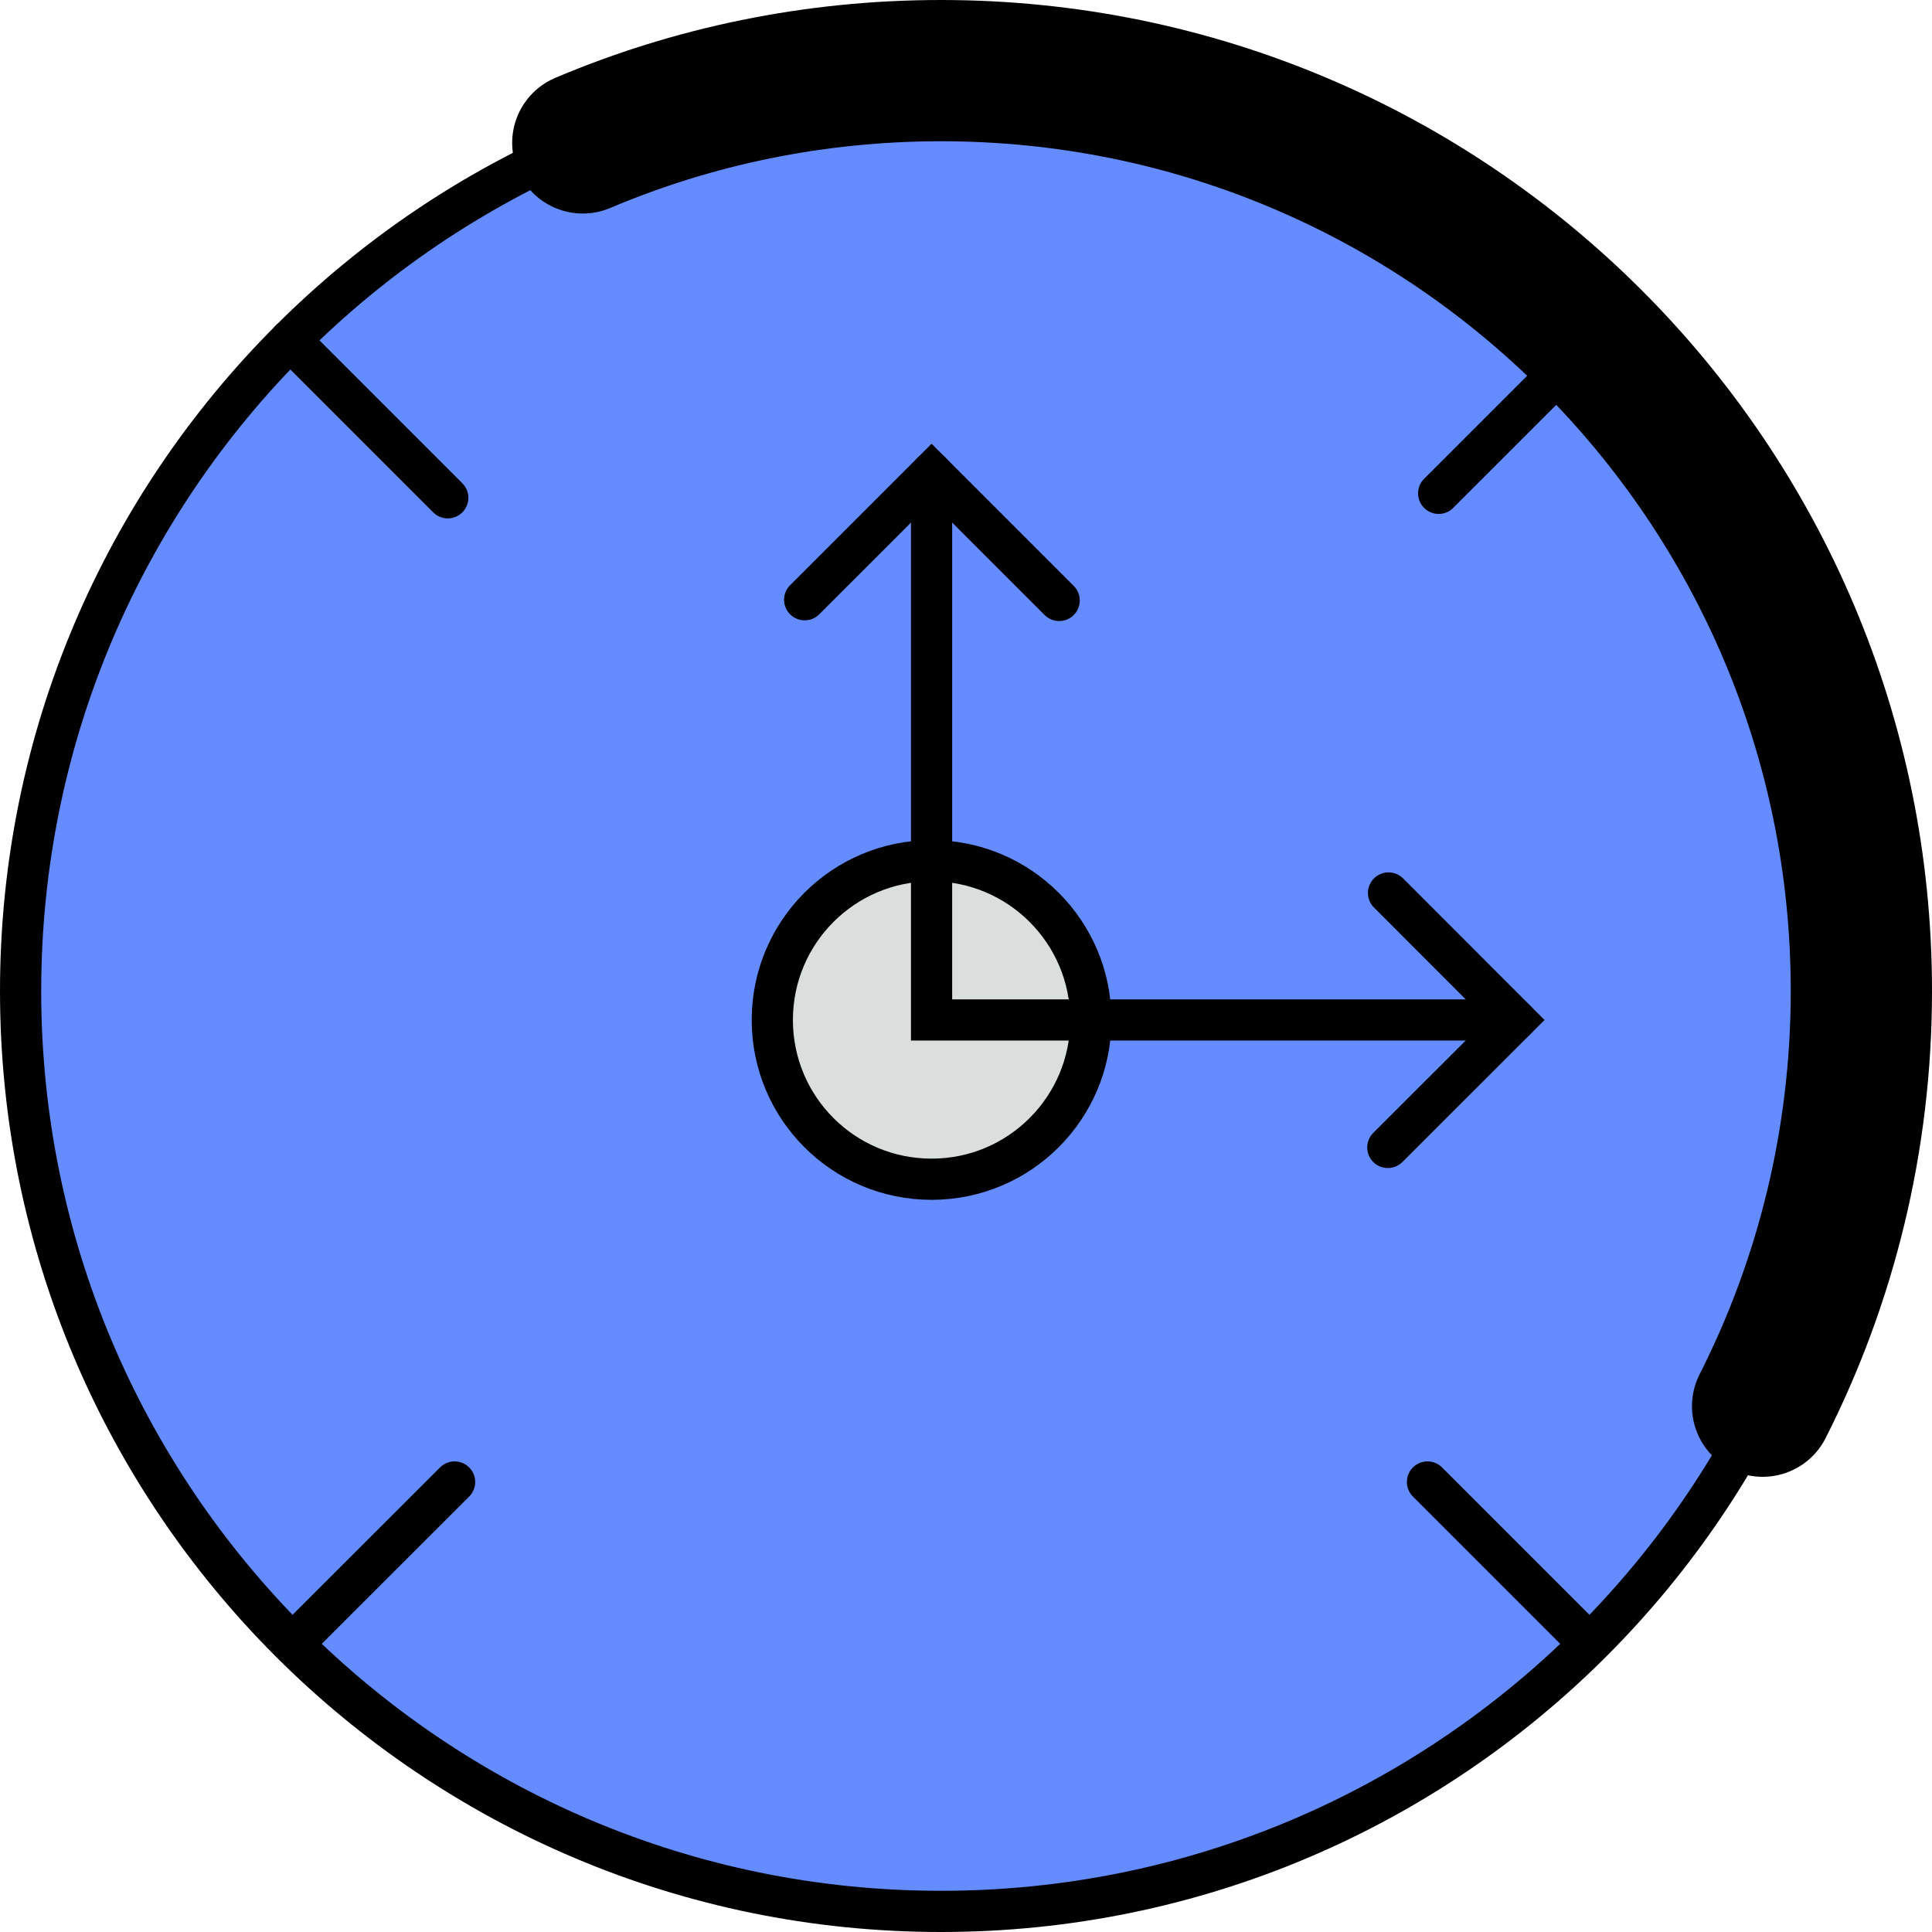
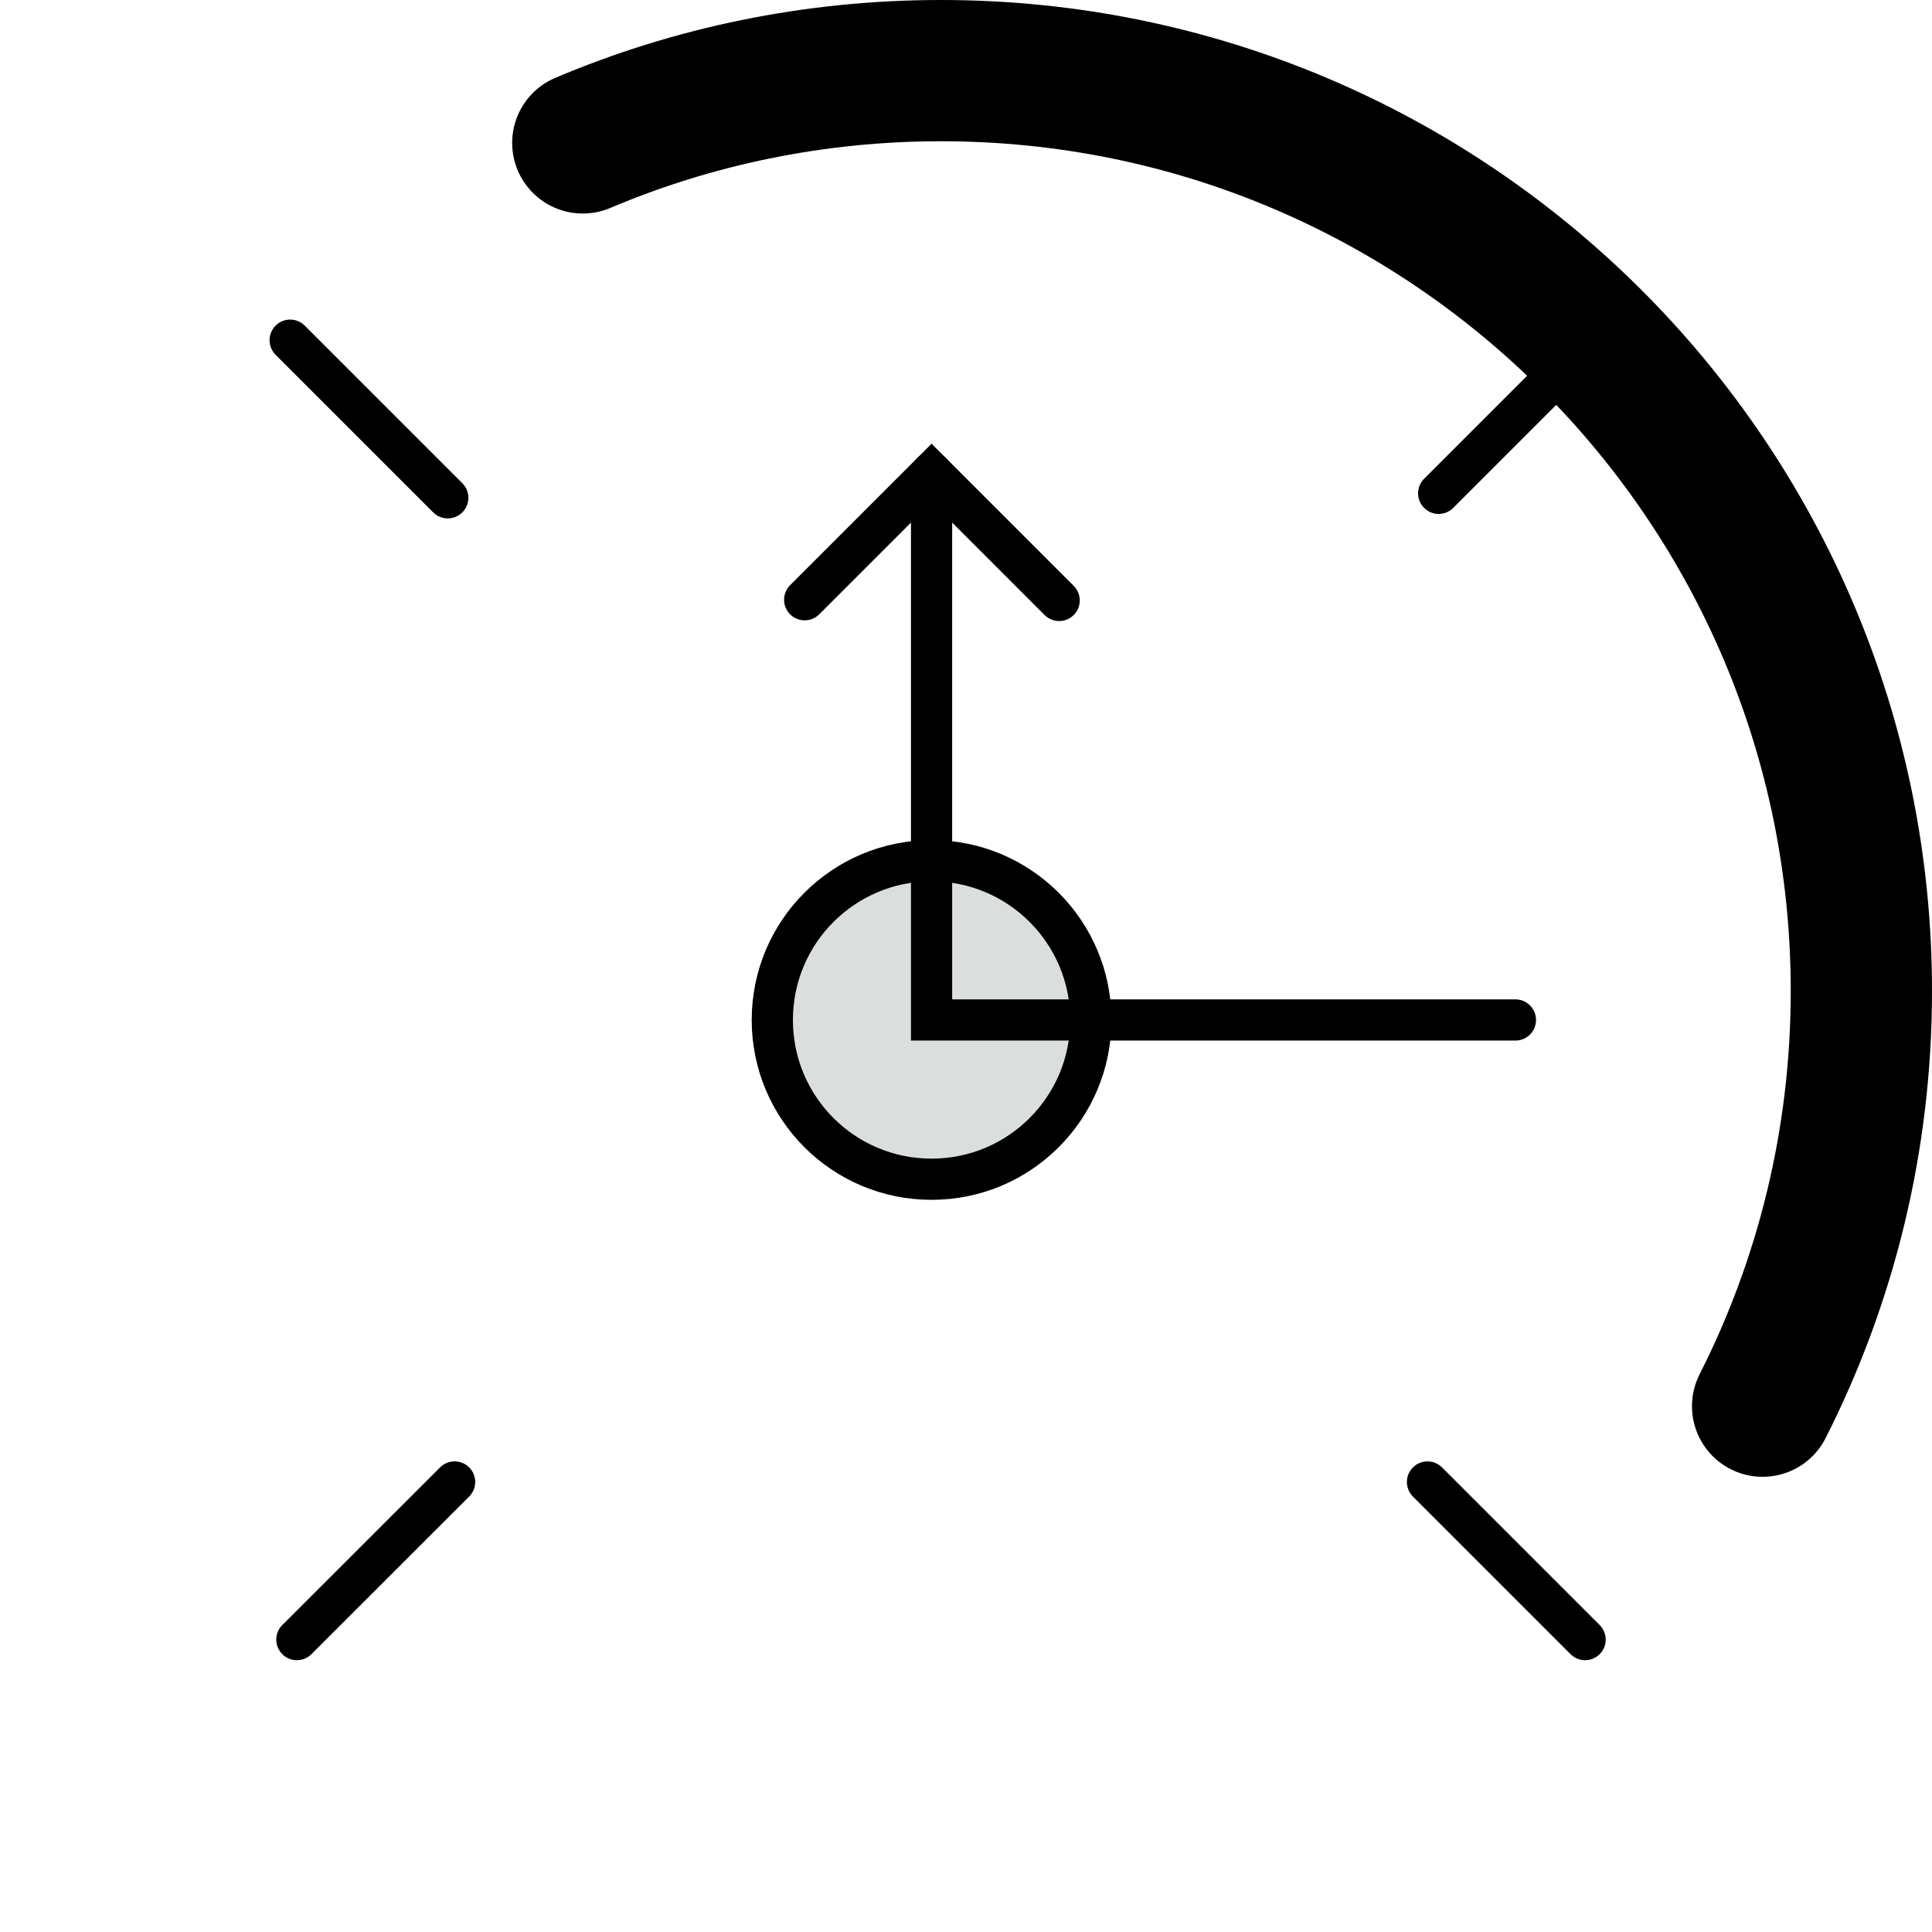
<svg xmlns="http://www.w3.org/2000/svg" id="Layer_2" viewBox="0 0 164.13 164.13">
  <defs>
    <style>.cls-1{stroke-width:12px;}.cls-1,.cls-2{fill:none;stroke:#000;stroke-linecap:round;stroke-miterlimit:10;}.cls-3{fill:#648cff;}.cls-4{fill:#dadedc;}.cls-2{stroke-width:3.5px;}</style>
  </defs>
  <g id="Dots">
-     <path class="cls-3" d="M157.4,84.21c0,42.97-34.83,77.8-77.8,77.8S1.8,127.18,1.8,84.21,36.63,6.41,79.59,6.41s77.8,34.83,77.8,77.8Z" />
    <path class="cls-4" d="M93.41,86.16c0,7.44-6.03,13.47-13.47,13.47s-13.47-6.03-13.47-13.47,6.03-13.47,13.47-13.47,13.47,6.03,13.47,13.47Z" />
  </g>
  <g id="Artwork">
    <path class="cls-2" d="M92.67,86.65c0,7.47-6.05,13.53-13.53,13.53s-13.53-6.05-13.53-13.53,6.06-13.53,13.53-13.53,13.53,6.06,13.53,13.53Z" />
-     <polyline class="cls-2" points="117.9 97.48 128.74 86.65 117.96 75.86" />
    <polyline class="cls-2" points="89.98 51.01 79.14 40.17 68.36 50.95" />
-     <path class="cls-2" d="M79.94,162.38C36.76,162.38,1.75,127.37,1.75,84.19S36.76,6,79.94,6s78.19,35,78.19,78.19-35.01,78.19-78.19,78.19Z" />
    <path class="cls-1" d="M49.51,12.14c9.35-3.96,19.64-6.14,30.43-6.14,43.18,0,78.19,35,78.19,78.19,0,12.69-3.02,24.67-8.39,35.27" />
    <line class="cls-2" x1="24.65" y1="28.9" x2="38.04" y2="42.29" />
    <line class="cls-2" x1="135.61" y1="28.52" x2="122.22" y2="41.91" />
    <line class="cls-2" x1="38.62" y1="125.9" x2="25.22" y2="139.29" />
    <line class="cls-2" x1="134.66" y1="139.29" x2="121.27" y2="125.9" />
    <polyline class="cls-2" points="79.14 40.17 79.14 86.65 128.74 86.65" />
  </g>
</svg>